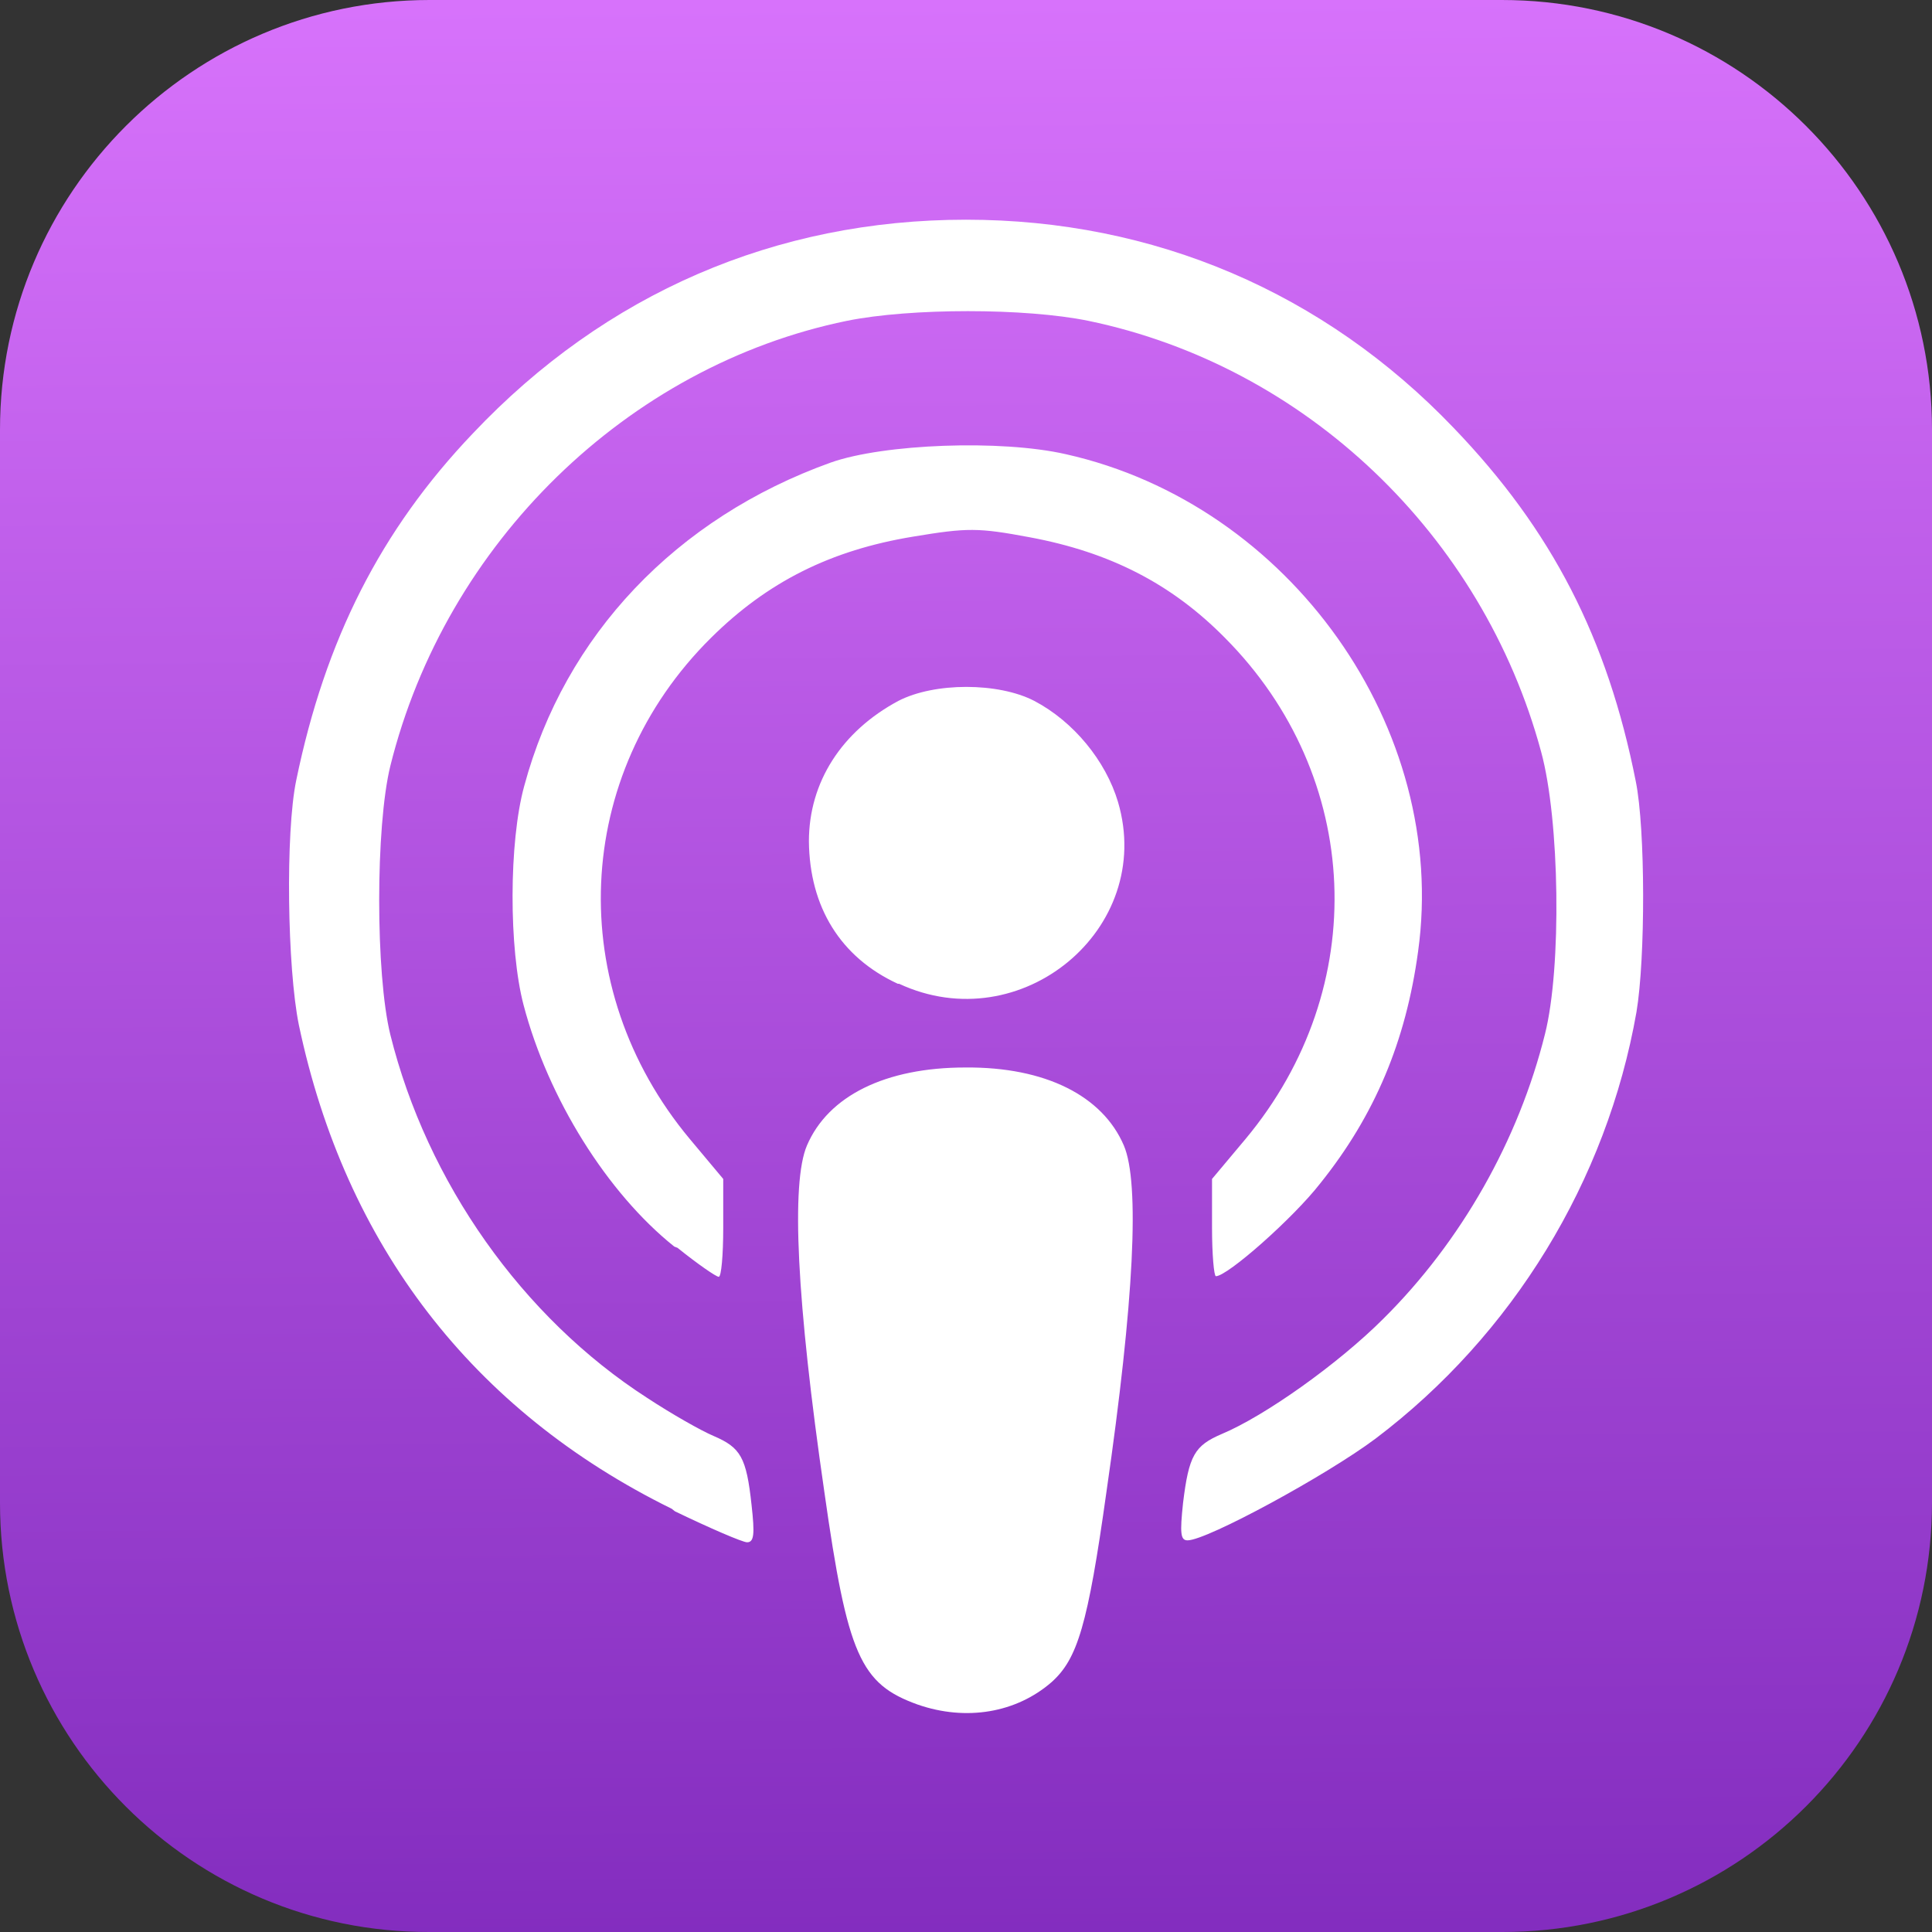
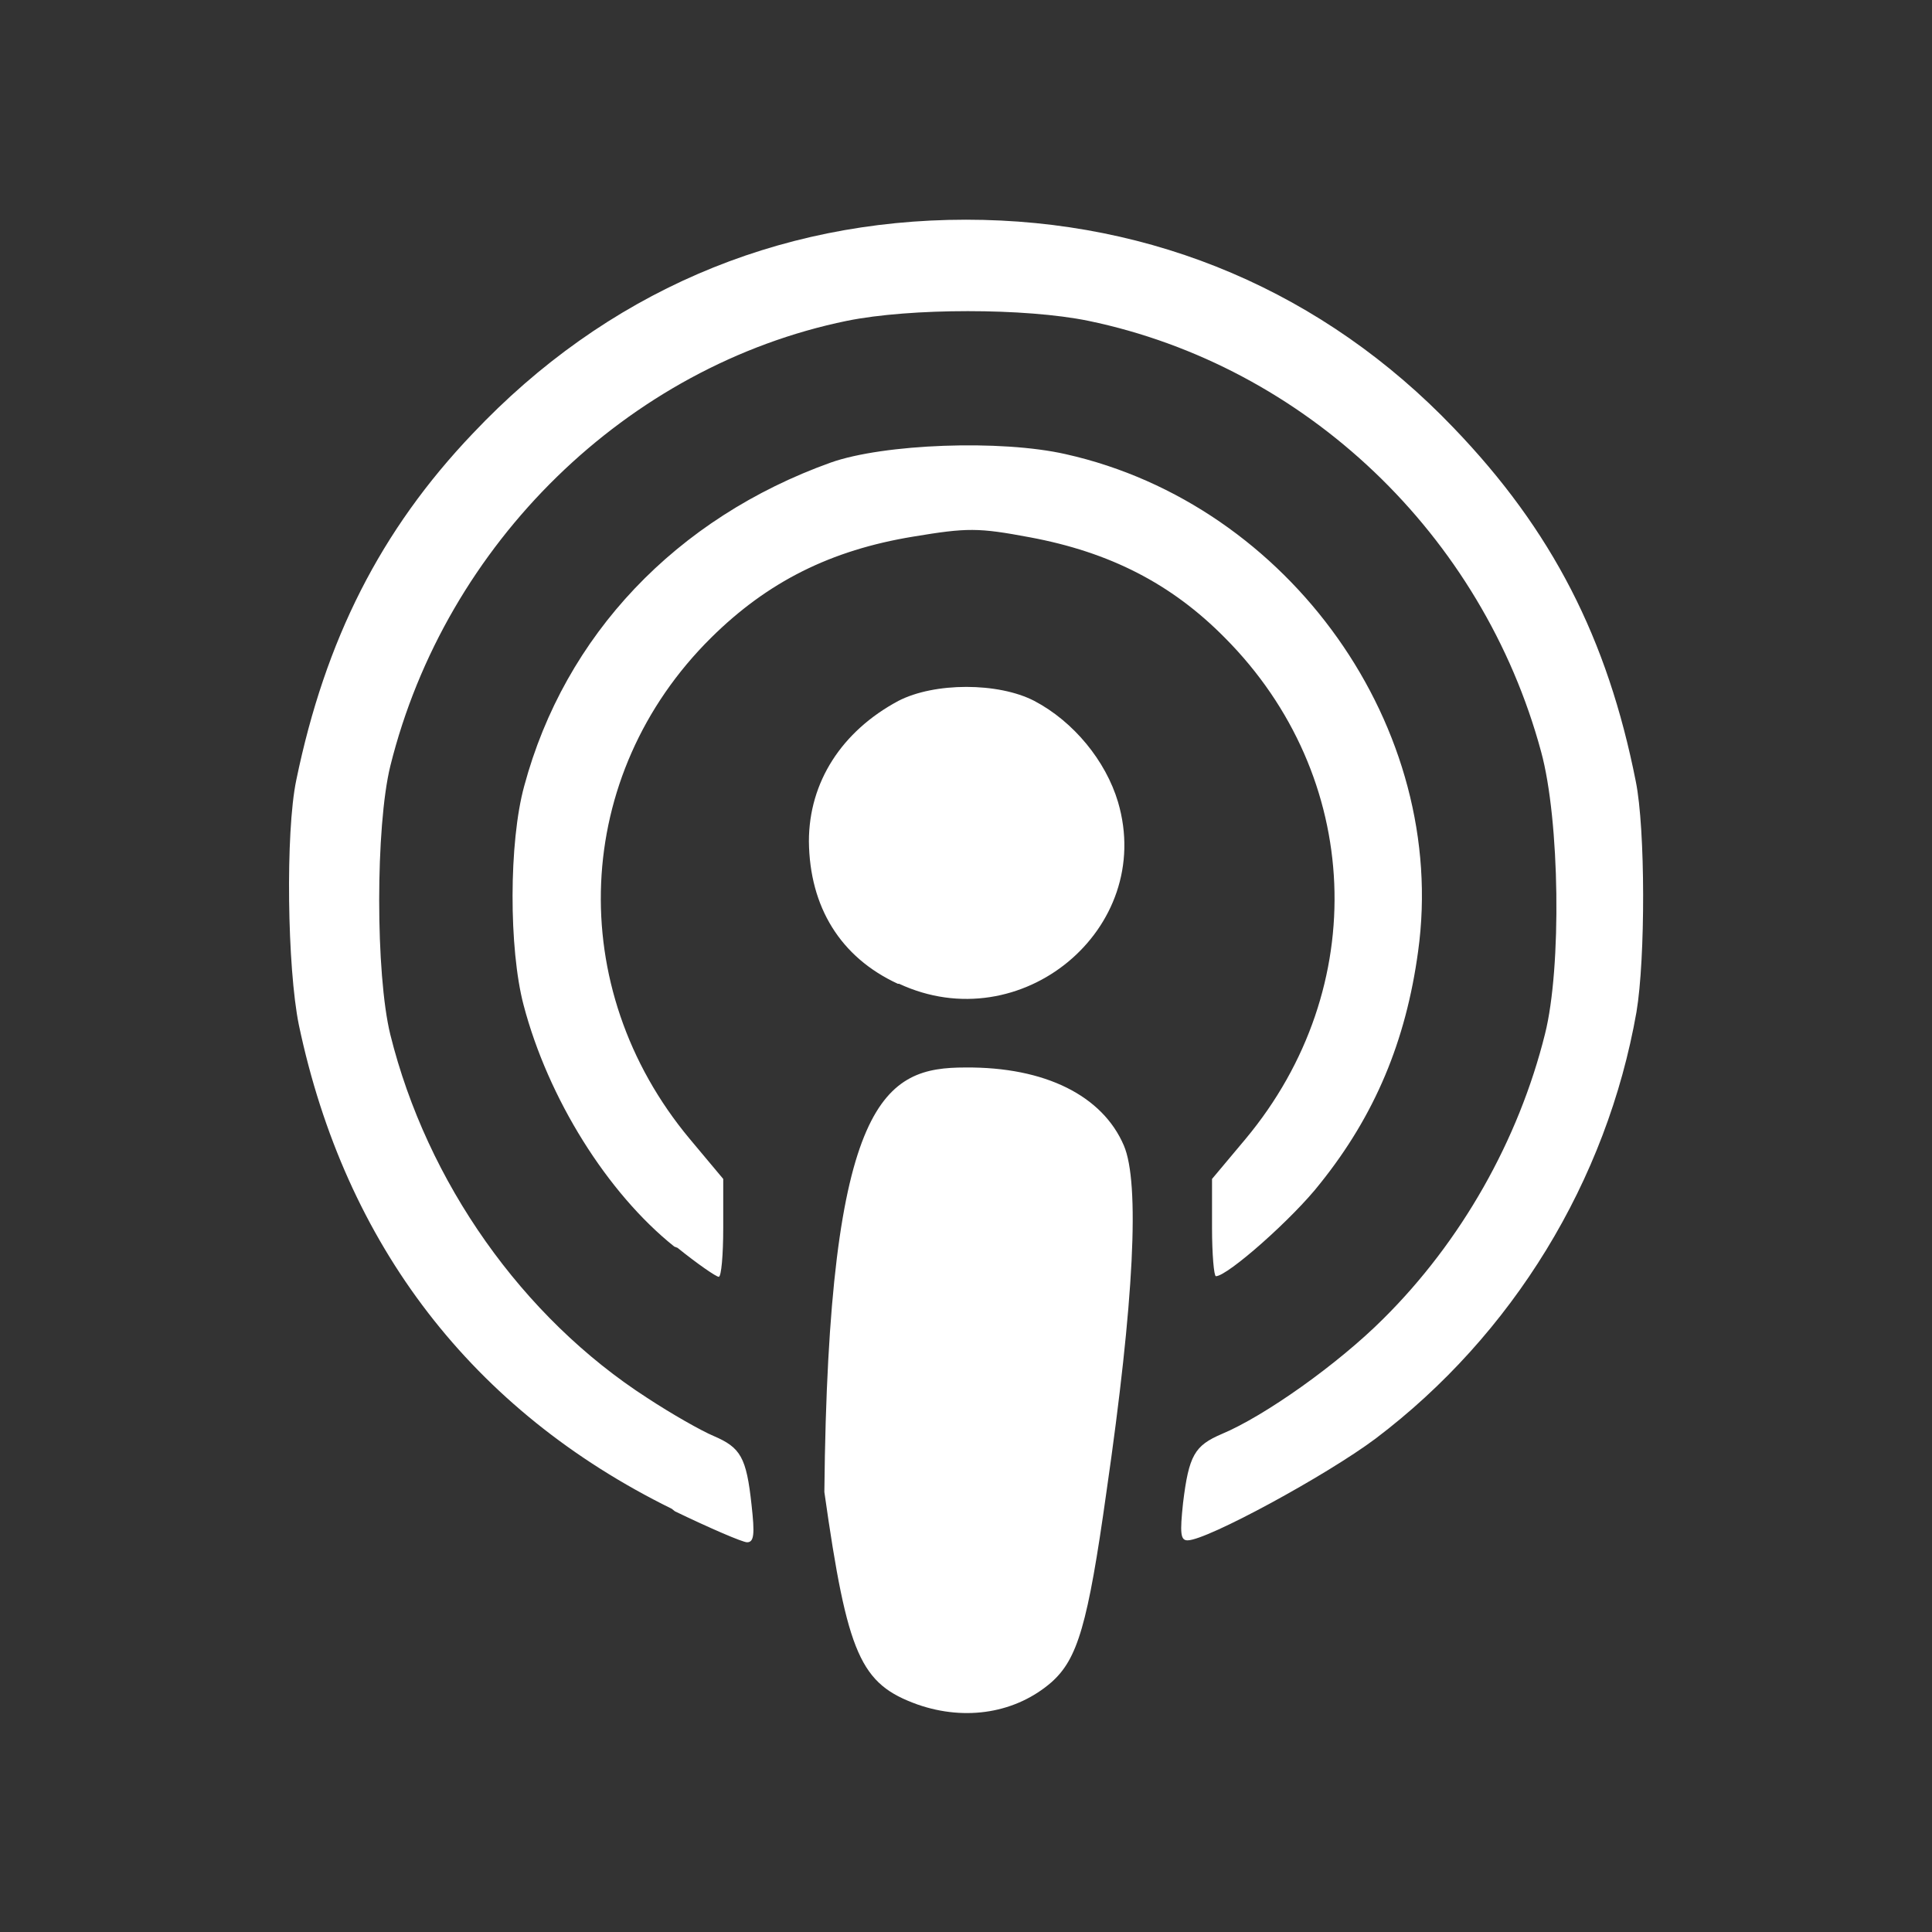
<svg xmlns="http://www.w3.org/2000/svg" width="32" height="32" viewBox="0 0 32 32" fill="none">
  <rect x="0" y="0" width="32" height="32" fill="#333333" stroke="none" />
-   <path d="M7.115 0H24.875C28.811 0 32 3.19 32 7.117V24.883C32 28.82 28.811 32 24.885 32H7.115C3.189 32.011 0 28.82 0 24.894V7.117C0 3.19 3.189 0 7.115 0Z" fill="url(#paint0_linear_747_1044)" />
-   <path d="M15.2 28.233C14.251 27.892 14.038 27.423 13.654 24.712C13.195 21.554 13.099 19.591 13.366 18.972C13.718 18.15 14.667 17.681 15.99 17.681C17.312 17.67 18.262 18.15 18.614 18.972C18.881 19.591 18.785 21.543 18.326 24.712C18.017 26.921 17.846 27.476 17.419 27.86C16.832 28.372 16 28.511 15.2 28.233ZM11.126 24.99C7.83 23.368 5.718 20.626 4.95 16.976C4.758 16.037 4.726 13.786 4.907 12.922C5.387 10.596 6.304 8.782 7.83 7.181C10.027 4.855 12.854 3.639 16 3.639C19.115 3.639 21.931 4.844 24.075 7.085C25.707 8.782 26.625 10.574 27.094 12.943C27.254 13.733 27.254 15.877 27.105 16.763C26.614 19.559 25.056 22.109 22.785 23.827C21.974 24.435 19.99 25.513 19.67 25.513C19.552 25.513 19.542 25.395 19.595 24.894C19.691 24.104 19.787 23.944 20.235 23.752C20.95 23.453 22.166 22.589 22.913 21.842C24.203 20.562 25.152 18.886 25.59 17.126C25.867 16.027 25.835 13.583 25.526 12.452C24.555 8.856 21.622 6.061 18.027 5.314C16.982 5.1 15.083 5.1 14.027 5.314C10.39 6.061 7.382 8.995 6.465 12.687C6.219 13.69 6.219 16.134 6.465 17.137C7.072 19.58 8.651 21.821 10.72 23.154C11.126 23.421 11.617 23.699 11.819 23.784C12.267 23.976 12.363 24.136 12.448 24.926C12.502 25.406 12.491 25.545 12.374 25.545C12.299 25.545 11.755 25.31 11.179 25.032L11.126 24.99ZM11.168 20.647C10.059 19.761 9.078 18.193 8.672 16.646C8.427 15.717 8.427 13.946 8.683 13.018C9.355 10.521 11.2 8.579 13.761 7.661C14.635 7.352 16.576 7.277 17.654 7.523C21.366 8.355 24 12.068 23.488 15.76C23.286 17.243 22.774 18.47 21.867 19.601C21.419 20.177 20.331 21.138 20.139 21.138C20.107 21.138 20.075 20.775 20.075 20.337V19.527L20.63 18.865C22.721 16.358 22.571 12.858 20.288 10.564C19.403 9.667 18.379 9.145 17.056 8.899C16.203 8.739 16.022 8.739 15.126 8.888C13.761 9.112 12.715 9.635 11.777 10.564C9.483 12.836 9.334 16.358 11.425 18.865L11.979 19.527V20.337C11.979 20.786 11.947 21.148 11.905 21.148C11.862 21.148 11.553 20.935 11.222 20.668L11.168 20.647ZM14.87 16.294C13.921 15.856 13.409 15.024 13.398 13.935C13.398 12.954 13.942 12.111 14.88 11.609C15.478 11.3 16.534 11.3 17.131 11.609C17.782 11.951 18.315 12.602 18.518 13.284C19.137 15.387 16.907 17.233 14.891 16.294H14.87Z" fill="white" />
+   <path d="M15.2 28.233C14.251 27.892 14.038 27.423 13.654 24.712C13.718 18.15 14.667 17.681 15.99 17.681C17.312 17.67 18.262 18.15 18.614 18.972C18.881 19.591 18.785 21.543 18.326 24.712C18.017 26.921 17.846 27.476 17.419 27.86C16.832 28.372 16 28.511 15.2 28.233ZM11.126 24.99C7.83 23.368 5.718 20.626 4.95 16.976C4.758 16.037 4.726 13.786 4.907 12.922C5.387 10.596 6.304 8.782 7.83 7.181C10.027 4.855 12.854 3.639 16 3.639C19.115 3.639 21.931 4.844 24.075 7.085C25.707 8.782 26.625 10.574 27.094 12.943C27.254 13.733 27.254 15.877 27.105 16.763C26.614 19.559 25.056 22.109 22.785 23.827C21.974 24.435 19.99 25.513 19.67 25.513C19.552 25.513 19.542 25.395 19.595 24.894C19.691 24.104 19.787 23.944 20.235 23.752C20.95 23.453 22.166 22.589 22.913 21.842C24.203 20.562 25.152 18.886 25.59 17.126C25.867 16.027 25.835 13.583 25.526 12.452C24.555 8.856 21.622 6.061 18.027 5.314C16.982 5.1 15.083 5.1 14.027 5.314C10.39 6.061 7.382 8.995 6.465 12.687C6.219 13.69 6.219 16.134 6.465 17.137C7.072 19.58 8.651 21.821 10.72 23.154C11.126 23.421 11.617 23.699 11.819 23.784C12.267 23.976 12.363 24.136 12.448 24.926C12.502 25.406 12.491 25.545 12.374 25.545C12.299 25.545 11.755 25.31 11.179 25.032L11.126 24.99ZM11.168 20.647C10.059 19.761 9.078 18.193 8.672 16.646C8.427 15.717 8.427 13.946 8.683 13.018C9.355 10.521 11.2 8.579 13.761 7.661C14.635 7.352 16.576 7.277 17.654 7.523C21.366 8.355 24 12.068 23.488 15.76C23.286 17.243 22.774 18.47 21.867 19.601C21.419 20.177 20.331 21.138 20.139 21.138C20.107 21.138 20.075 20.775 20.075 20.337V19.527L20.63 18.865C22.721 16.358 22.571 12.858 20.288 10.564C19.403 9.667 18.379 9.145 17.056 8.899C16.203 8.739 16.022 8.739 15.126 8.888C13.761 9.112 12.715 9.635 11.777 10.564C9.483 12.836 9.334 16.358 11.425 18.865L11.979 19.527V20.337C11.979 20.786 11.947 21.148 11.905 21.148C11.862 21.148 11.553 20.935 11.222 20.668L11.168 20.647ZM14.87 16.294C13.921 15.856 13.409 15.024 13.398 13.935C13.398 12.954 13.942 12.111 14.88 11.609C15.478 11.3 16.534 11.3 17.131 11.609C17.782 11.951 18.315 12.602 18.518 13.284C19.137 15.387 16.907 17.233 14.891 16.294H14.87Z" fill="white" />
  <defs>
    <linearGradient id="paint0_linear_747_1044" x1="16.137" y1="32.416" x2="15.866" y2="-0.001" gradientUnits="userSpaceOnUse">
      <stop stop-color="#822CBE" />
      <stop offset="1" stop-color="#D772FB" />
    </linearGradient>
  </defs>
</svg>